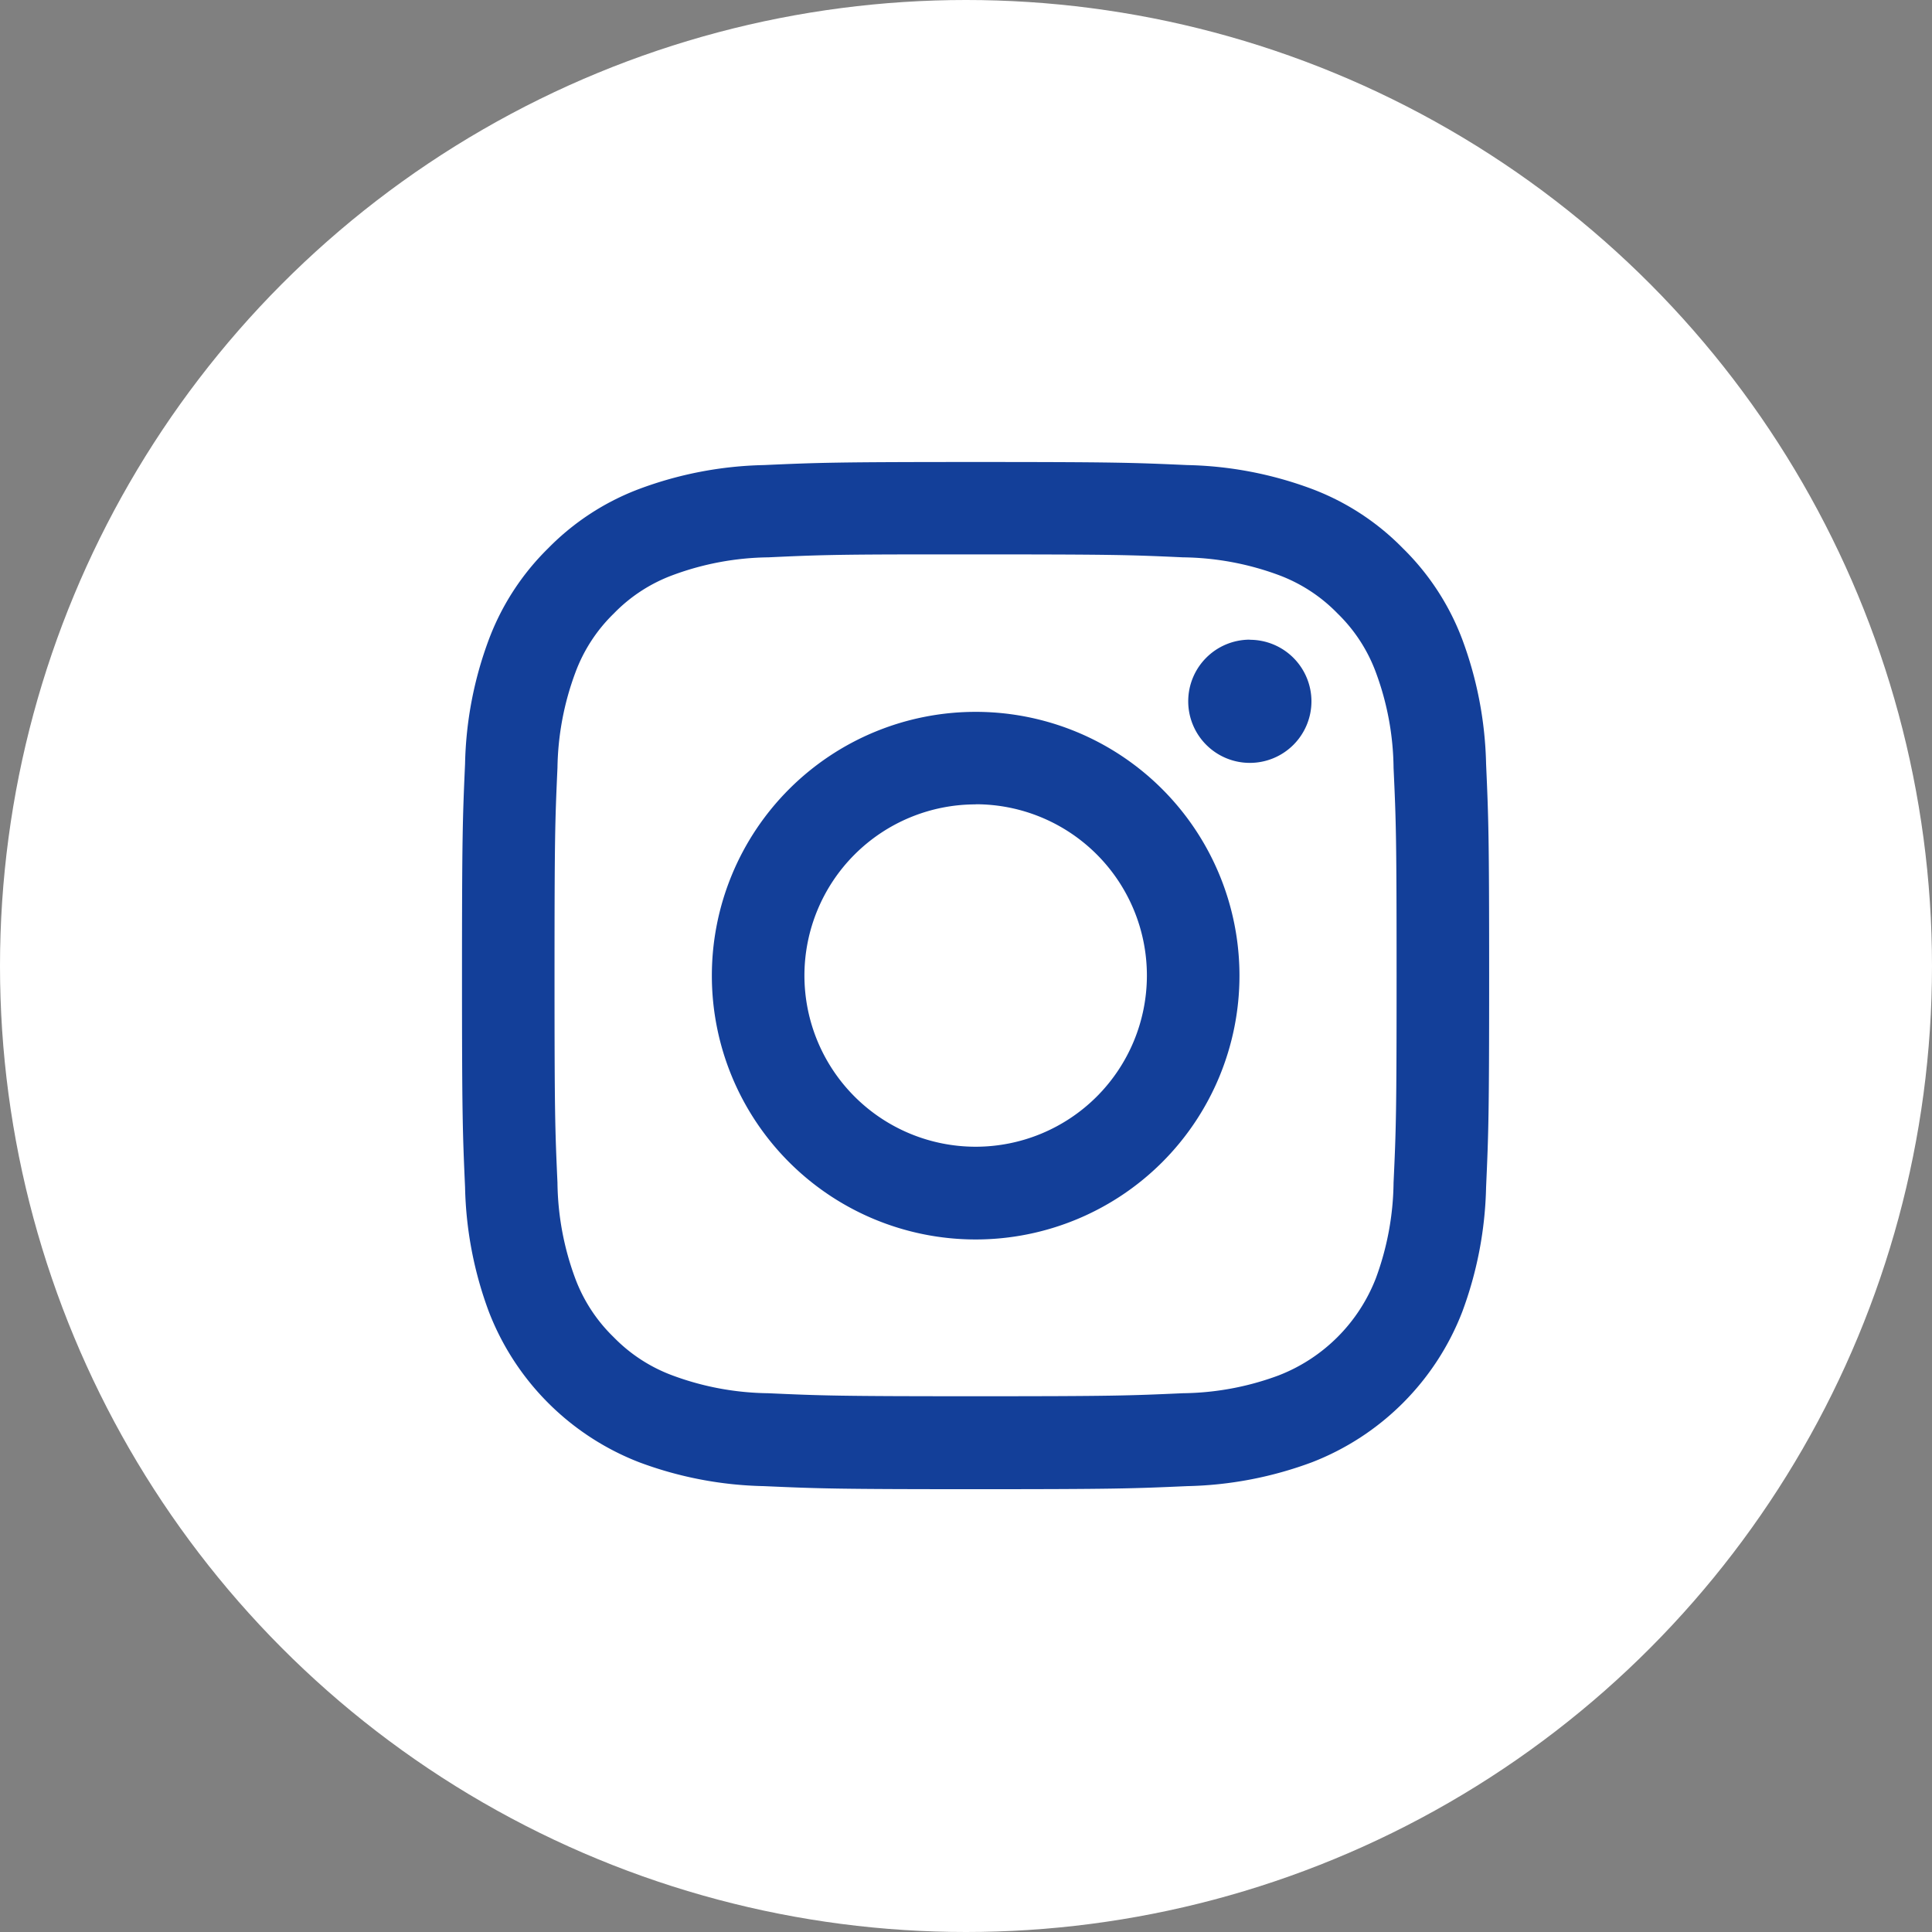
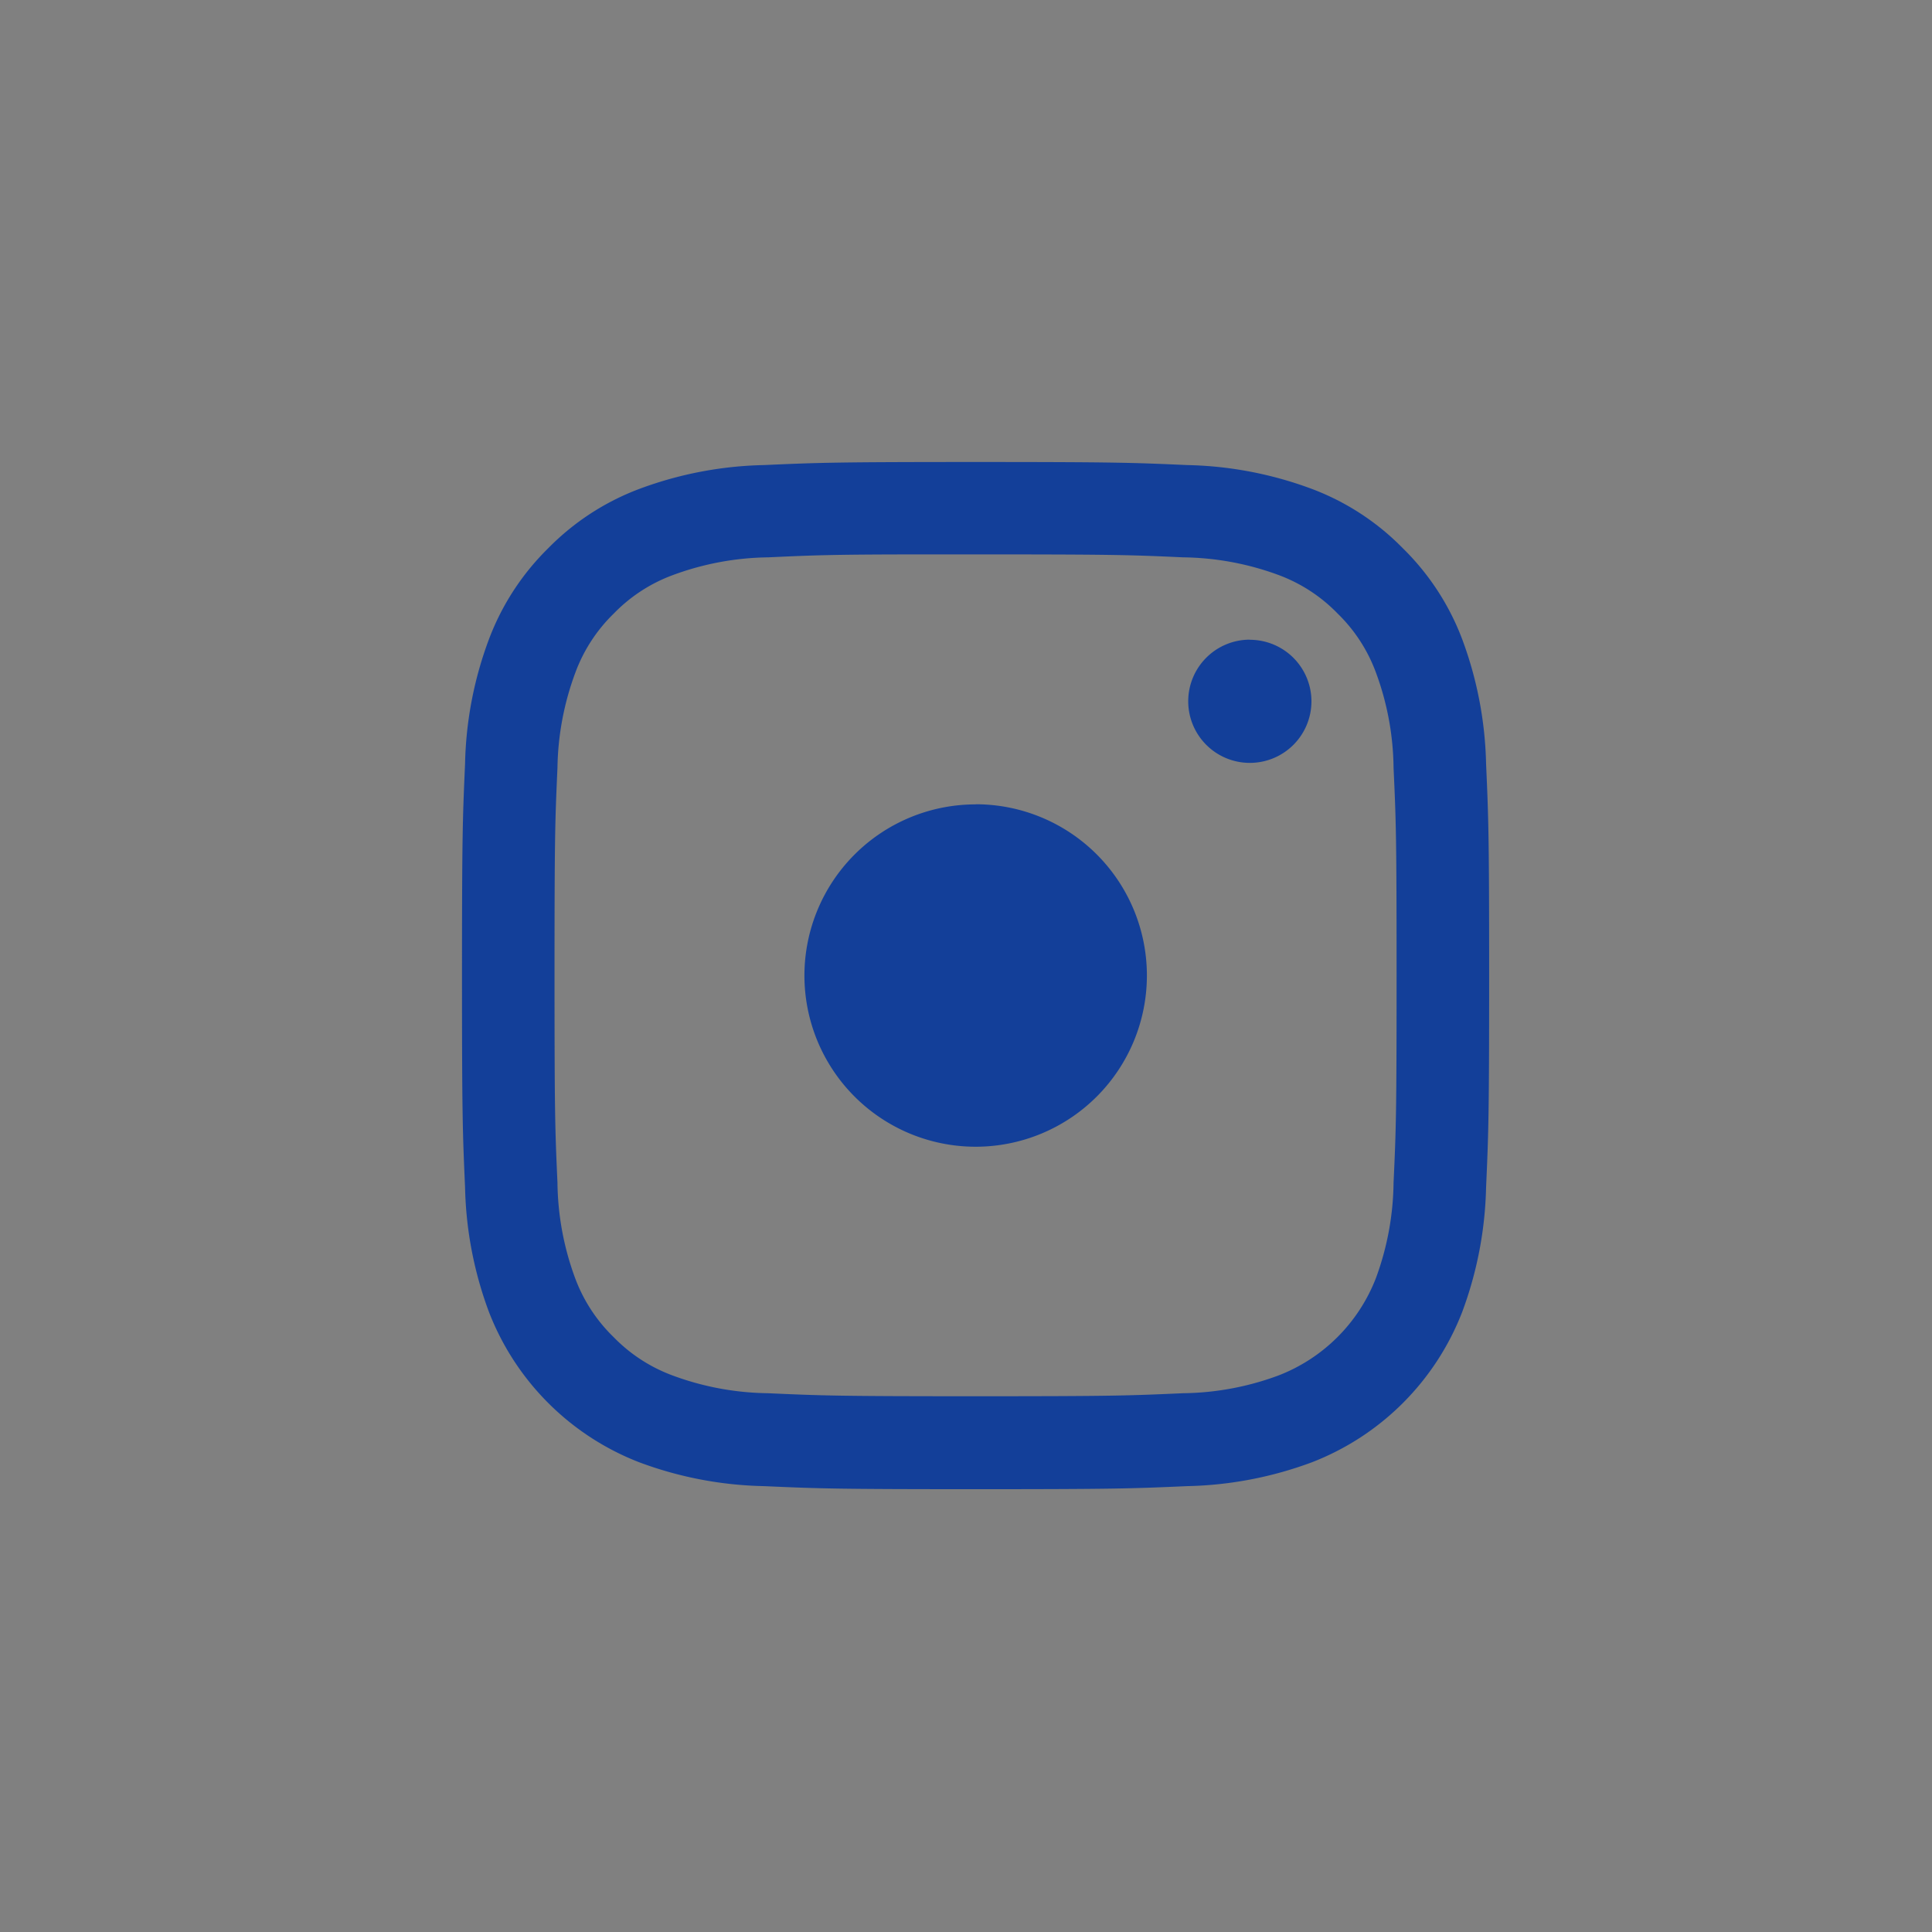
<svg xmlns="http://www.w3.org/2000/svg" width="46" height="46" viewBox="0 0 46 46">
  <rect x="0" y="0" width="46" height="46" fill="#808080" stroke="none" />
  <g id="Group_922" data-name="Group 922" transform="translate(-1479 -5990)">
-     <circle id="Ellipse_9" data-name="Ellipse 9" cx="23" cy="23" r="23" transform="translate(1479 5990)" fill="#fff" />
    <g id="instagram" transform="translate(1490 6001)">
      <g id="Group_70" data-name="Group 70">
-         <path id="Path_23" data-name="Path 23" d="M12.229,0C8.91,0,8.493.015,7.189.073a9.01,9.01,0,0,0-2.97.569A5.987,5.987,0,0,0,2.053,2.053,6,6,0,0,0,.642,4.219,8.957,8.957,0,0,0,.073,7.184C.015,8.491,0,8.907,0,12.23s.015,3.736.073,5.04a9.009,9.009,0,0,0,.569,2.968,6.26,6.26,0,0,0,3.575,3.577,8.978,8.978,0,0,0,2.968.569c1.305.058,1.721.073,5.043.073s3.736-.015,5.041-.073a9.027,9.027,0,0,0,2.97-.569,6.26,6.26,0,0,0,3.575-3.577,9.048,9.048,0,0,0,.569-2.968c.058-1.3.073-1.72.073-5.041s-.015-3.737-.073-5.043a9.038,9.038,0,0,0-.569-2.967A6,6,0,0,0,22.4,2.053,5.978,5.978,0,0,0,20.238.642a9,9,0,0,0-2.97-.569C15.963.015,15.549,0,12.226,0h0Zm-1.1,2.2h1.1c3.265,0,3.652.011,4.94.07a6.777,6.777,0,0,1,2.271.42,3.794,3.794,0,0,1,1.406.916,3.778,3.778,0,0,1,.914,1.406,6.717,6.717,0,0,1,.42,2.27c.06,1.289.072,1.675.072,4.939s-.012,3.652-.072,4.94a6.765,6.765,0,0,1-.42,2.27,4.053,4.053,0,0,1-2.322,2.319,6.727,6.727,0,0,1-2.27.422c-1.289.058-1.675.072-4.94.072s-3.653-.014-4.942-.072a6.754,6.754,0,0,1-2.27-.422,3.788,3.788,0,0,1-1.406-.914,3.791,3.791,0,0,1-.917-1.406,6.756,6.756,0,0,1-.42-2.27c-.058-1.289-.07-1.675-.07-4.942s.012-3.65.07-4.939A6.766,6.766,0,0,1,2.7,5.012a3.794,3.794,0,0,1,.916-1.406,3.778,3.778,0,0,1,1.406-.914,6.754,6.754,0,0,1,2.27-.422C8.416,2.218,8.853,2.2,11.133,2.2v0Zm7.625,2.03A1.467,1.467,0,1,0,20.225,5.7a1.467,1.467,0,0,0-1.467-1.467ZM12.23,5.949a6.281,6.281,0,1,0,6.281,6.281A6.28,6.28,0,0,0,12.23,5.949Zm0,2.2a4.077,4.077,0,1,1-4.077,4.077A4.077,4.077,0,0,1,12.23,8.152Z" fill="#133f99" />
+         <path id="Path_23" data-name="Path 23" d="M12.229,0C8.91,0,8.493.015,7.189.073a9.01,9.01,0,0,0-2.97.569A5.987,5.987,0,0,0,2.053,2.053,6,6,0,0,0,.642,4.219,8.957,8.957,0,0,0,.073,7.184C.015,8.491,0,8.907,0,12.23s.015,3.736.073,5.04a9.009,9.009,0,0,0,.569,2.968,6.26,6.26,0,0,0,3.575,3.577,8.978,8.978,0,0,0,2.968.569c1.305.058,1.721.073,5.043.073s3.736-.015,5.041-.073a9.027,9.027,0,0,0,2.97-.569,6.26,6.26,0,0,0,3.575-3.577,9.048,9.048,0,0,0,.569-2.968c.058-1.3.073-1.72.073-5.041s-.015-3.737-.073-5.043a9.038,9.038,0,0,0-.569-2.967A6,6,0,0,0,22.4,2.053,5.978,5.978,0,0,0,20.238.642a9,9,0,0,0-2.97-.569C15.963.015,15.549,0,12.226,0h0Zm-1.1,2.2h1.1c3.265,0,3.652.011,4.94.07a6.777,6.777,0,0,1,2.271.42,3.794,3.794,0,0,1,1.406.916,3.778,3.778,0,0,1,.914,1.406,6.717,6.717,0,0,1,.42,2.27c.06,1.289.072,1.675.072,4.939s-.012,3.652-.072,4.94a6.765,6.765,0,0,1-.42,2.27,4.053,4.053,0,0,1-2.322,2.319,6.727,6.727,0,0,1-2.27.422c-1.289.058-1.675.072-4.94.072s-3.653-.014-4.942-.072a6.754,6.754,0,0,1-2.27-.422,3.788,3.788,0,0,1-1.406-.914,3.791,3.791,0,0,1-.917-1.406,6.756,6.756,0,0,1-.42-2.27c-.058-1.289-.07-1.675-.07-4.942s.012-3.65.07-4.939A6.766,6.766,0,0,1,2.7,5.012a3.794,3.794,0,0,1,.916-1.406,3.778,3.778,0,0,1,1.406-.914,6.754,6.754,0,0,1,2.27-.422C8.416,2.218,8.853,2.2,11.133,2.2v0Zm7.625,2.03A1.467,1.467,0,1,0,20.225,5.7a1.467,1.467,0,0,0-1.467-1.467ZM12.23,5.949A6.28,6.28,0,0,0,12.23,5.949Zm0,2.2a4.077,4.077,0,1,1-4.077,4.077A4.077,4.077,0,0,1,12.23,8.152Z" fill="#133f99" />
      </g>
    </g>
  </g>
</svg>